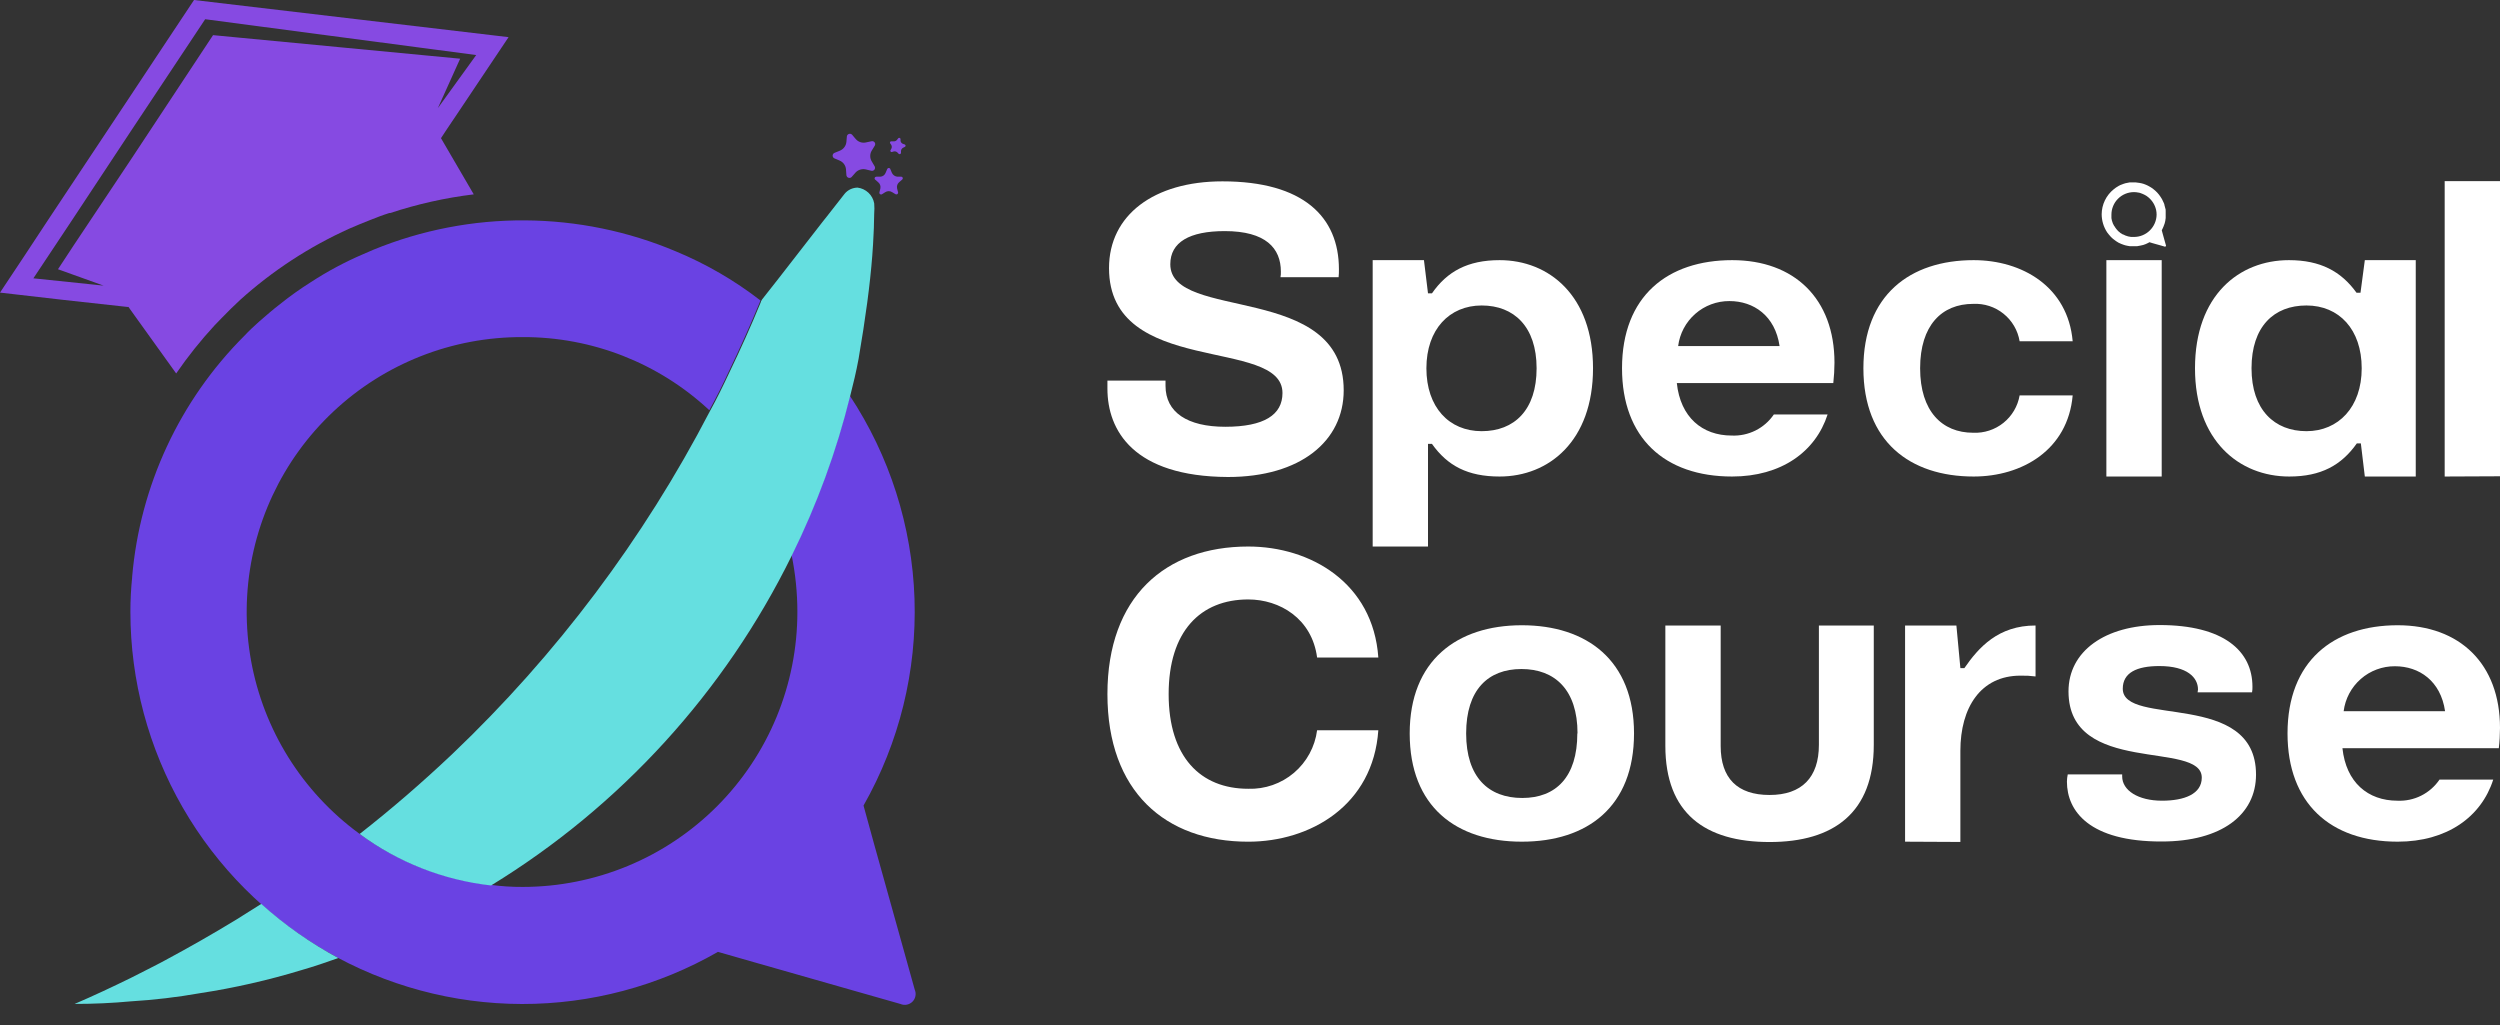
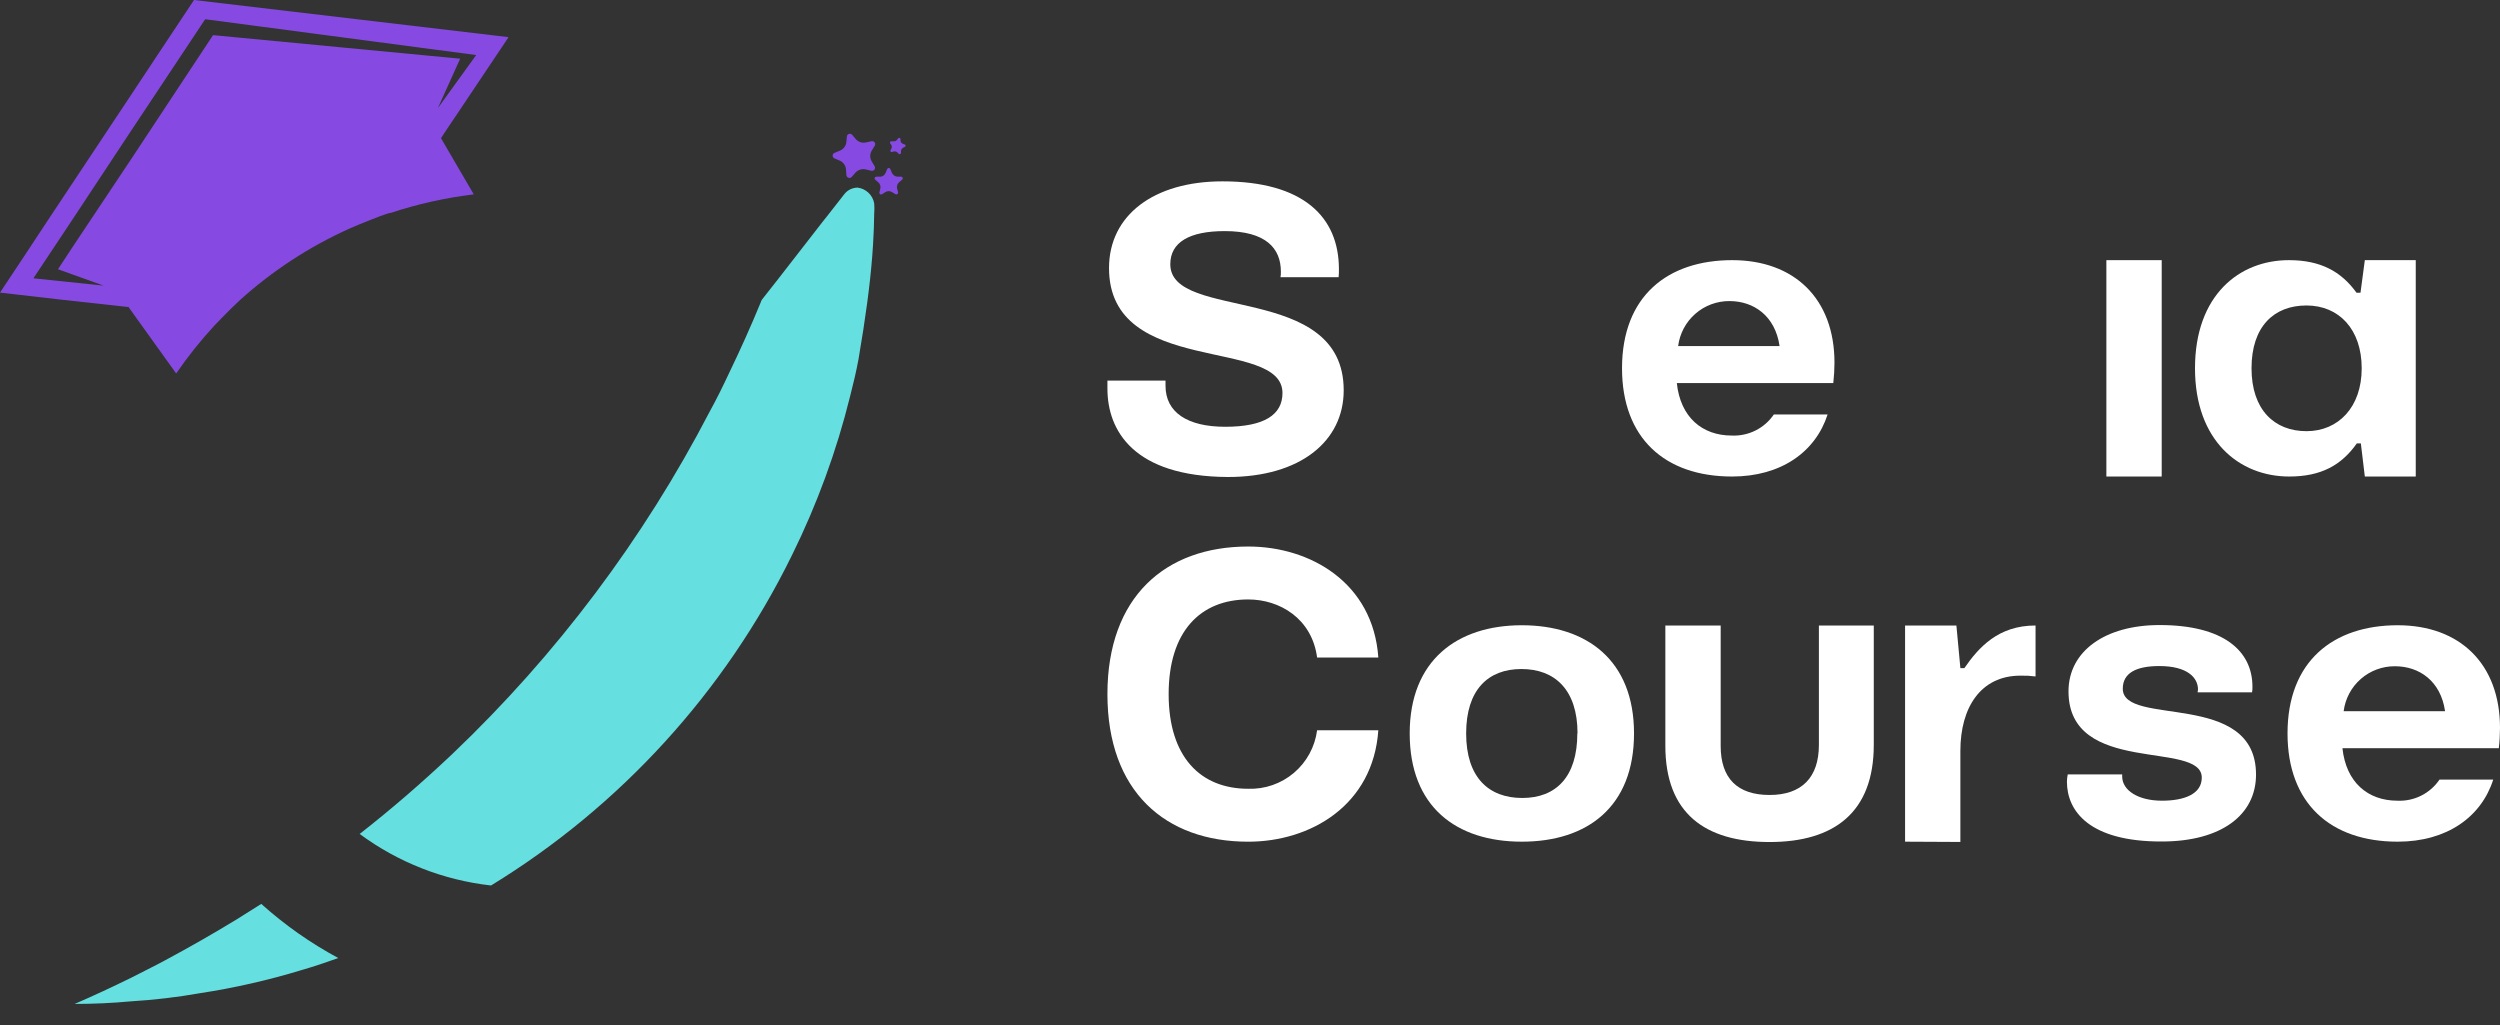
<svg xmlns="http://www.w3.org/2000/svg" width="100" height="41" viewBox="0 0 100 41" fill="none">
  <rect x="0" y="0" width="100" height="41" fill="#333333" stroke="none" />
  <path d="M44.297 15.546V15.224H46.621V15.434C46.621 16.495 47.497 17.071 49.009 17.071C50.567 17.071 51.299 16.593 51.299 15.721C51.299 13.46 44.361 15.1 44.361 10.724C44.361 8.602 46.16 7.254 48.898 7.254C52.127 7.254 53.557 8.671 53.557 10.77C53.559 10.876 53.555 10.982 53.544 11.088H51.219C51.233 11.014 51.238 10.94 51.235 10.865C51.235 9.928 50.63 9.244 48.991 9.244C47.576 9.244 46.812 9.69 46.812 10.57C46.812 12.876 53.748 11.268 53.748 15.612C53.748 17.647 52.015 19.08 49.118 19.08C45.332 19.061 44.297 17.214 44.297 15.546Z" fill="white" />
-   <path d="M54.907 21.86V10.406H56.958L57.12 11.733H57.279C57.884 10.86 58.709 10.406 59.983 10.406C61.957 10.406 63.721 11.82 63.721 14.731C63.721 17.642 61.957 19.061 59.983 19.061C58.709 19.061 57.898 18.631 57.279 17.756H57.12V21.86H54.907ZM61.464 14.731C61.464 13.062 60.556 12.219 59.267 12.219C57.977 12.219 57.056 13.174 57.056 14.731C57.056 16.289 57.961 17.247 59.267 17.247C60.572 17.247 61.464 16.403 61.464 14.731Z" fill="white" />
  <path d="M64.881 14.731C64.881 11.836 66.712 10.406 69.288 10.406C71.772 10.406 73.379 11.948 73.379 14.508C73.378 14.78 73.362 15.052 73.332 15.323H67.073C67.216 16.689 68.089 17.422 69.267 17.422C69.597 17.437 69.925 17.367 70.221 17.22C70.516 17.072 70.769 16.851 70.954 16.578H73.104C72.623 18.074 71.246 19.061 69.283 19.061C66.585 19.061 64.881 17.517 64.881 14.731ZM71.183 13.842C71.007 12.632 70.148 12.043 69.177 12.043C68.674 12.041 68.188 12.222 67.81 12.554C67.432 12.885 67.189 13.344 67.126 13.842H71.183Z" fill="white" />
-   <path d="M74.536 14.731C74.536 11.812 76.394 10.406 78.946 10.406C80.885 10.406 82.716 11.468 82.907 13.651H80.785C80.713 13.217 80.484 12.825 80.141 12.549C79.799 12.273 79.367 12.133 78.927 12.155C77.67 12.155 76.805 13.014 76.805 14.731C76.805 16.448 77.68 17.31 78.927 17.31C79.366 17.329 79.796 17.189 80.138 16.914C80.48 16.639 80.71 16.249 80.785 15.816H82.907C82.716 17.995 80.885 19.061 78.946 19.061C76.399 19.061 74.536 17.66 74.536 14.731Z" fill="white" />
  <path d="M84.255 19.061V10.406H86.468V19.061H84.255Z" fill="white" />
  <path d="M87.8 14.731C87.8 11.812 89.567 10.406 91.557 10.406C92.815 10.406 93.643 10.852 94.261 11.709H94.42L94.593 10.406H96.63V19.061H94.593L94.434 17.735H94.274C93.656 18.61 92.842 19.061 91.571 19.061C89.567 19.061 87.8 17.628 87.8 14.731ZM94.468 14.731C94.468 13.174 93.561 12.219 92.258 12.219C90.955 12.219 90.061 13.062 90.061 14.731C90.061 16.4 90.984 17.247 92.258 17.247C93.531 17.247 94.468 16.291 94.468 14.731Z" fill="white" />
-   <path d="M97.787 19.061V7.244H100V19.051L97.787 19.061Z" fill="white" />
  <path d="M44.297 27.764C44.297 23.883 46.605 21.861 49.93 21.861C52.413 21.861 54.926 23.309 55.133 26.3H52.684C52.477 24.74 51.188 23.978 49.93 23.978C48.022 23.978 46.746 25.249 46.746 27.764C46.746 30.28 48.02 31.551 49.93 31.551C50.598 31.573 51.25 31.345 51.759 30.913C52.268 30.48 52.598 29.873 52.684 29.21H55.133C54.926 32.219 52.413 33.668 49.93 33.668C46.605 33.668 44.297 31.654 44.297 27.764Z" fill="white" />
  <path d="M56.388 29.337C56.388 26.419 58.279 25.01 60.874 25.01C63.469 25.01 65.361 26.411 65.361 29.337C65.361 32.264 63.504 33.667 60.874 33.667C58.245 33.667 56.388 32.267 56.388 29.337ZM63.101 29.337C63.101 27.589 62.193 26.761 60.858 26.761C59.524 26.761 58.646 27.589 58.646 29.337C58.646 31.086 59.537 31.919 60.89 31.919C62.243 31.919 63.093 31.073 63.093 29.337H63.101Z" fill="white" />
  <path d="M66.614 29.831V25.02H68.827V29.841C68.827 31.131 69.495 31.799 70.782 31.799C72.069 31.799 72.756 31.099 72.756 29.794V25.02H74.951V29.796C74.951 32.502 73.359 33.681 70.782 33.681C68.206 33.681 66.614 32.537 66.614 29.831Z" fill="white" />
  <path d="M76.203 33.667V25.02H78.256L78.415 26.724H78.575C79.148 25.896 79.928 25.02 81.422 25.02V27.058C81.222 27.032 81.021 27.021 80.819 27.026C79.227 27.026 78.415 28.3 78.415 30.035V33.678L76.203 33.667Z" fill="white" />
  <path d="M82.677 31.264C82.679 31.168 82.689 31.072 82.709 30.977H84.887V31.057C84.887 31.614 85.524 32.028 86.479 32.028C87.371 32.028 88.071 31.763 88.071 31.105C88.071 29.595 82.74 31.057 82.74 27.655C82.74 26.047 84.203 25.002 86.383 25.002C88.944 25.002 90.098 26.037 90.098 27.47C90.101 27.544 90.095 27.619 90.082 27.692H87.904C87.913 27.656 87.918 27.619 87.92 27.581C87.92 27.103 87.49 26.642 86.376 26.642C85.468 26.642 84.911 26.907 84.911 27.549C84.911 29.091 90.241 27.581 90.241 30.985C90.241 32.593 88.859 33.66 86.471 33.66C83.582 33.668 82.677 32.45 82.677 31.264Z" fill="white" />
  <path d="M91.501 29.337C91.501 26.443 93.332 25.01 95.909 25.01C98.392 25.01 100 26.554 100 29.117C99.999 29.388 99.984 29.66 99.952 29.929H93.698C93.842 31.296 94.717 32.028 95.895 32.028C96.225 32.043 96.553 31.974 96.848 31.826C97.143 31.678 97.395 31.457 97.58 31.184H99.729C99.252 32.681 97.872 33.667 95.909 33.667C93.205 33.667 91.501 32.123 91.501 29.337ZM97.803 28.448C97.628 27.239 96.771 26.65 95.797 26.65C95.295 26.647 94.808 26.828 94.43 27.16C94.052 27.491 93.809 27.95 93.746 28.448H97.803Z" fill="white" />
-   <path d="M86.638 9.815L86.59 9.645L86.503 9.332L86.471 9.21C86.482 9.191 86.491 9.172 86.5 9.152C86.527 9.098 86.55 9.042 86.569 8.984C86.574 8.966 86.58 8.949 86.588 8.931L86.612 8.831C86.612 8.796 86.625 8.759 86.627 8.722V8.7C86.63 8.661 86.63 8.621 86.627 8.581C86.63 8.532 86.63 8.484 86.627 8.435C86.627 8.398 86.627 8.358 86.609 8.321C86.601 8.28 86.59 8.239 86.577 8.199C86.577 8.159 86.55 8.119 86.534 8.08C86.519 8.04 86.5 8.005 86.481 7.968L86.423 7.875C86.344 7.754 86.245 7.647 86.129 7.56C86.076 7.518 86.02 7.482 85.961 7.451C85.916 7.425 85.869 7.403 85.821 7.384C85.772 7.363 85.721 7.346 85.669 7.334L85.59 7.318C85.538 7.308 85.486 7.301 85.433 7.297H85.234H85.181C85.127 7.305 85.073 7.315 85.019 7.329L84.951 7.35L84.874 7.379L84.812 7.403L84.749 7.435C84.739 7.44 84.729 7.447 84.72 7.453L84.637 7.504L84.55 7.57C84.4 7.69 84.279 7.843 84.195 8.016C84.112 8.189 84.068 8.378 84.067 8.57C84.068 8.827 84.144 9.078 84.284 9.292C84.332 9.358 84.385 9.421 84.441 9.481C84.465 9.505 84.489 9.528 84.515 9.55L84.584 9.603C84.635 9.642 84.688 9.677 84.744 9.709L84.85 9.757L84.951 9.794C84.997 9.81 85.045 9.823 85.094 9.831L85.187 9.847H85.237H85.351H85.476H85.489C85.53 9.842 85.571 9.835 85.611 9.825L85.728 9.799L85.826 9.764C85.861 9.751 85.895 9.735 85.927 9.717C85.945 9.709 85.962 9.699 85.977 9.688L86.097 9.725L86.407 9.812L86.574 9.86C86.581 9.864 86.588 9.867 86.596 9.867C86.603 9.867 86.611 9.864 86.617 9.86C86.621 9.859 86.626 9.857 86.629 9.854C86.633 9.851 86.636 9.847 86.638 9.843C86.64 9.838 86.641 9.833 86.641 9.829C86.641 9.824 86.64 9.819 86.638 9.815ZM85.351 9.478C85.316 9.481 85.28 9.481 85.245 9.478L85.128 9.457L85.014 9.42L84.937 9.382H84.921L84.847 9.337C84.835 9.332 84.823 9.325 84.812 9.316L84.778 9.284C84.754 9.269 84.733 9.25 84.714 9.229C84.674 9.187 84.638 9.143 84.606 9.096C84.606 9.077 84.582 9.059 84.568 9.04C84.555 9.022 84.531 8.974 84.515 8.939C84.499 8.905 84.515 8.915 84.502 8.902C84.48 8.845 84.465 8.785 84.457 8.724C84.454 8.678 84.454 8.632 84.457 8.586C84.457 8.468 84.48 8.35 84.526 8.241C84.571 8.131 84.638 8.031 84.722 7.948C84.806 7.864 84.906 7.797 85.016 7.752C85.126 7.707 85.243 7.684 85.362 7.684C85.42 7.685 85.477 7.691 85.534 7.703C85.566 7.703 85.601 7.719 85.63 7.727C85.658 7.735 85.686 7.746 85.712 7.759C85.764 7.781 85.815 7.808 85.863 7.838L85.94 7.897C86.094 8.027 86.202 8.204 86.245 8.401C86.258 8.463 86.265 8.526 86.264 8.589C86.26 8.828 86.161 9.055 85.99 9.221C85.82 9.388 85.59 9.48 85.351 9.478Z" fill="white" />
-   <path d="M36.589 39.585C36.624 39.665 36.634 39.754 36.618 39.84C36.602 39.926 36.56 40.005 36.498 40.067C36.436 40.129 36.357 40.17 36.271 40.187C36.185 40.203 36.096 40.193 36.016 40.158L33.967 39.574L30.192 38.497L28.717 38.075C26.331 39.445 23.628 40.164 20.878 40.16C18.127 40.155 15.426 39.428 13.045 38.05C10.665 36.672 8.688 34.693 7.314 32.31C5.94 29.927 5.216 27.225 5.216 24.474C5.215 24.017 5.239 23.56 5.285 23.105V23.081C5.596 19.438 7.184 16.022 9.769 13.437C9.955 13.238 10.154 13.052 10.353 12.874C10.634 12.63 10.916 12.383 11.207 12.16C11.6 11.845 12.01 11.553 12.436 11.285C13.102 10.85 13.806 10.475 14.537 10.162L14.946 9.985C16.867 9.2 18.924 8.802 20.999 8.815C23.073 8.827 25.126 9.249 27.037 10.056C28.247 10.558 29.384 11.218 30.42 12.02C30.022 12.991 29.6 13.927 29.144 14.875C28.908 15.389 28.65 15.904 28.372 16.408C26.346 14.518 23.676 13.473 20.905 13.484C18.093 13.472 15.383 14.538 13.333 16.464C11.283 18.389 10.05 21.027 9.886 23.835C9.723 26.643 10.642 29.406 12.454 31.556C14.267 33.707 16.834 35.081 19.629 35.395C20.052 35.452 20.479 35.479 20.905 35.477C22.349 35.477 23.779 35.191 25.113 34.638C26.447 34.085 27.659 33.274 28.68 32.252C29.7 31.23 30.509 30.018 31.061 28.683C31.613 27.349 31.896 25.918 31.895 24.474C31.895 23.708 31.817 22.943 31.662 22.192C32.666 20.16 33.447 18.025 33.991 15.825C35.587 18.241 36.483 21.052 36.58 23.946C36.677 26.84 35.971 29.704 34.541 32.222L34.949 33.708L36.011 37.512L36.589 39.585Z" fill="#6A42E3" />
  <path d="M34.968 8.135C34.979 8.27 34.979 8.405 34.968 8.539C34.949 9.003 34.968 8.913 34.944 9.335C34.931 9.64 34.915 9.926 34.891 10.229C34.803 11.37 34.626 12.702 34.342 14.36C34.249 14.864 34.132 15.355 34.005 15.848C33.461 18.049 32.679 20.184 31.675 22.216C28.997 27.669 24.824 32.248 19.642 35.419C17.739 35.207 15.926 34.495 14.386 33.358C15.673 32.352 16.915 31.275 18.101 30.152C22.263 26.187 25.74 21.56 28.39 16.459C28.669 15.955 28.921 15.44 29.162 14.925C29.619 13.978 30.041 13.041 30.439 12.07C30.439 12.07 30.439 12.036 30.46 12.023L30.484 11.977L31.128 11.158L32.93 8.839L33.06 8.677L33.785 7.751C33.847 7.675 33.926 7.614 34.015 7.571C34.104 7.529 34.201 7.506 34.299 7.504C34.464 7.524 34.617 7.596 34.738 7.709C34.858 7.823 34.939 7.972 34.968 8.135Z" fill="#65DFE0" />
  <path d="M13.532 38.322C13.038 38.497 12.558 38.661 12.067 38.802C10.741 39.206 9.386 39.515 8.016 39.725C7.095 39.888 6.165 39.998 5.232 40.054C4.495 40.123 3.744 40.157 2.985 40.157C3.744 39.831 4.495 39.478 5.232 39.117C5.689 38.881 6.145 38.661 6.601 38.414C7.559 37.9 8.52 37.353 9.446 36.788C9.785 36.576 10.122 36.366 10.451 36.156C11.388 36.998 12.422 37.725 13.532 38.322Z" fill="#65DFE0" />
  <path d="M18.085 4.856C18.119 4.81 18.154 4.752 18.188 4.704C18.902 3.627 19.629 2.563 20.343 1.486L7.761 0C6.917 1.276 6.063 2.552 5.222 3.829C4.12 5.49 3.019 7.147 1.921 8.801C1.287 9.772 0.645 10.733 0 11.704C1.698 11.903 3.395 12.095 5.092 12.277C5.092 12.277 5.126 12.277 5.139 12.277L5.222 12.396L7.047 14.938C7.512 14.262 8.024 13.62 8.581 13.017C8.684 12.914 8.78 12.807 8.873 12.715C9.109 12.468 9.353 12.234 9.6 12.001C10.902 10.827 12.379 9.863 13.978 9.143C14.243 9.026 14.508 8.92 14.774 8.814C15.039 8.708 15.304 8.605 15.569 8.522C15.582 8.518 15.595 8.518 15.607 8.522C16.694 8.163 17.813 7.912 18.95 7.774L17.639 5.527C17.79 5.291 17.944 5.068 18.085 4.856ZM8.522 1.406L5.222 6.402C4.691 7.198 4.16 7.994 3.63 8.79C3.184 9.446 2.751 10.117 2.319 10.77C2.927 10.993 3.537 11.202 4.144 11.425L1.335 11.133L2.892 8.79L5.211 5.28L8.207 0.769L19.048 2.202L17.514 4.325L18.406 2.348L8.522 1.406Z" fill="#864AE2" />
  <path d="M34.082 5.387L34.228 5.559C34.277 5.618 34.341 5.662 34.414 5.686C34.486 5.71 34.564 5.714 34.639 5.697L34.859 5.65C34.882 5.644 34.907 5.645 34.929 5.653C34.952 5.661 34.972 5.676 34.986 5.695C35 5.715 35.008 5.738 35.008 5.762C35.009 5.786 35.002 5.81 34.989 5.83L34.87 6.024C34.83 6.089 34.809 6.164 34.809 6.24C34.809 6.316 34.83 6.391 34.87 6.456L34.986 6.652C34.998 6.673 35.003 6.697 35.001 6.72C35 6.744 34.991 6.767 34.977 6.786C34.962 6.804 34.943 6.819 34.921 6.827C34.898 6.835 34.874 6.836 34.851 6.83L34.634 6.777C34.559 6.759 34.481 6.762 34.407 6.785C34.334 6.807 34.268 6.85 34.217 6.907L34.068 7.077C34.053 7.095 34.032 7.107 34.009 7.113C33.986 7.119 33.961 7.119 33.939 7.111C33.916 7.103 33.896 7.089 33.882 7.071C33.867 7.052 33.858 7.029 33.856 7.005L33.84 6.78C33.835 6.703 33.809 6.629 33.764 6.566C33.72 6.504 33.659 6.455 33.588 6.424L33.381 6.337C33.359 6.328 33.339 6.313 33.326 6.293C33.312 6.273 33.305 6.249 33.305 6.225C33.305 6.201 33.312 6.178 33.326 6.158C33.339 6.138 33.359 6.123 33.381 6.114L33.591 6.029C33.663 6 33.726 5.953 33.772 5.891C33.819 5.829 33.848 5.756 33.856 5.679L33.875 5.453C33.878 5.431 33.888 5.41 33.903 5.393C33.917 5.376 33.937 5.364 33.958 5.357C33.979 5.35 34.002 5.349 34.024 5.354C34.046 5.36 34.066 5.371 34.082 5.387Z" fill="#864AE2" />
  <path d="M35.053 7.068H35.217C35.263 7.064 35.306 7.048 35.343 7.021C35.379 6.994 35.407 6.957 35.424 6.914L35.488 6.763C35.493 6.75 35.501 6.739 35.512 6.731C35.523 6.724 35.537 6.719 35.55 6.719C35.564 6.719 35.577 6.724 35.588 6.731C35.599 6.739 35.608 6.75 35.613 6.763L35.676 6.914C35.695 6.955 35.724 6.99 35.76 7.017C35.797 7.043 35.839 7.06 35.883 7.066H36.05C36.063 7.067 36.076 7.072 36.086 7.08C36.096 7.088 36.104 7.099 36.108 7.112C36.112 7.124 36.112 7.137 36.108 7.15C36.105 7.163 36.098 7.174 36.088 7.182L35.963 7.291C35.928 7.321 35.903 7.359 35.889 7.402C35.875 7.445 35.873 7.491 35.883 7.535L35.923 7.694C35.926 7.707 35.925 7.721 35.92 7.733C35.915 7.745 35.907 7.756 35.896 7.764C35.886 7.772 35.873 7.776 35.86 7.777C35.847 7.778 35.834 7.775 35.822 7.769L35.682 7.684C35.642 7.659 35.596 7.646 35.549 7.646C35.502 7.646 35.456 7.659 35.416 7.684L35.276 7.771C35.264 7.778 35.251 7.781 35.238 7.78C35.225 7.779 35.212 7.774 35.202 7.766C35.191 7.759 35.183 7.748 35.178 7.736C35.173 7.723 35.172 7.71 35.175 7.697L35.215 7.538C35.224 7.494 35.222 7.447 35.207 7.404C35.193 7.361 35.167 7.323 35.132 7.294L35.008 7.185C34.997 7.176 34.99 7.164 34.986 7.151C34.983 7.138 34.984 7.123 34.989 7.111C34.994 7.098 35.003 7.087 35.014 7.079C35.026 7.072 35.039 7.068 35.053 7.068Z" fill="#864AE2" />
  <path d="M35.615 6.018L35.65 5.954C35.664 5.93 35.672 5.903 35.672 5.875C35.672 5.847 35.664 5.819 35.65 5.795L35.608 5.734C35.602 5.725 35.598 5.715 35.598 5.705C35.598 5.694 35.601 5.684 35.607 5.675C35.612 5.666 35.62 5.659 35.63 5.655C35.64 5.651 35.65 5.65 35.66 5.652H35.735C35.762 5.656 35.79 5.653 35.816 5.643C35.842 5.632 35.864 5.615 35.881 5.593L35.926 5.535C35.932 5.526 35.941 5.52 35.951 5.516C35.961 5.513 35.971 5.512 35.982 5.515C35.992 5.517 36.001 5.523 36.008 5.531C36.015 5.539 36.02 5.548 36.021 5.559V5.633C36.025 5.661 36.036 5.687 36.054 5.709C36.072 5.73 36.096 5.746 36.122 5.755L36.191 5.779C36.201 5.783 36.209 5.79 36.215 5.799C36.221 5.807 36.224 5.818 36.224 5.828C36.224 5.839 36.221 5.849 36.215 5.858C36.209 5.866 36.201 5.873 36.191 5.877L36.125 5.909C36.1 5.922 36.08 5.941 36.065 5.964C36.05 5.987 36.041 6.014 36.04 6.042V6.116C36.039 6.126 36.035 6.136 36.029 6.145C36.023 6.153 36.015 6.16 36.005 6.163C35.995 6.167 35.985 6.168 35.975 6.167C35.964 6.165 35.955 6.16 35.947 6.153L35.897 6.1C35.877 6.08 35.852 6.066 35.825 6.059C35.798 6.052 35.77 6.053 35.743 6.06L35.671 6.082C35.663 6.082 35.655 6.081 35.647 6.078C35.64 6.075 35.633 6.07 35.627 6.064C35.622 6.057 35.618 6.05 35.616 6.042C35.614 6.034 35.614 6.026 35.615 6.018Z" fill="#864AE2" />
</svg>